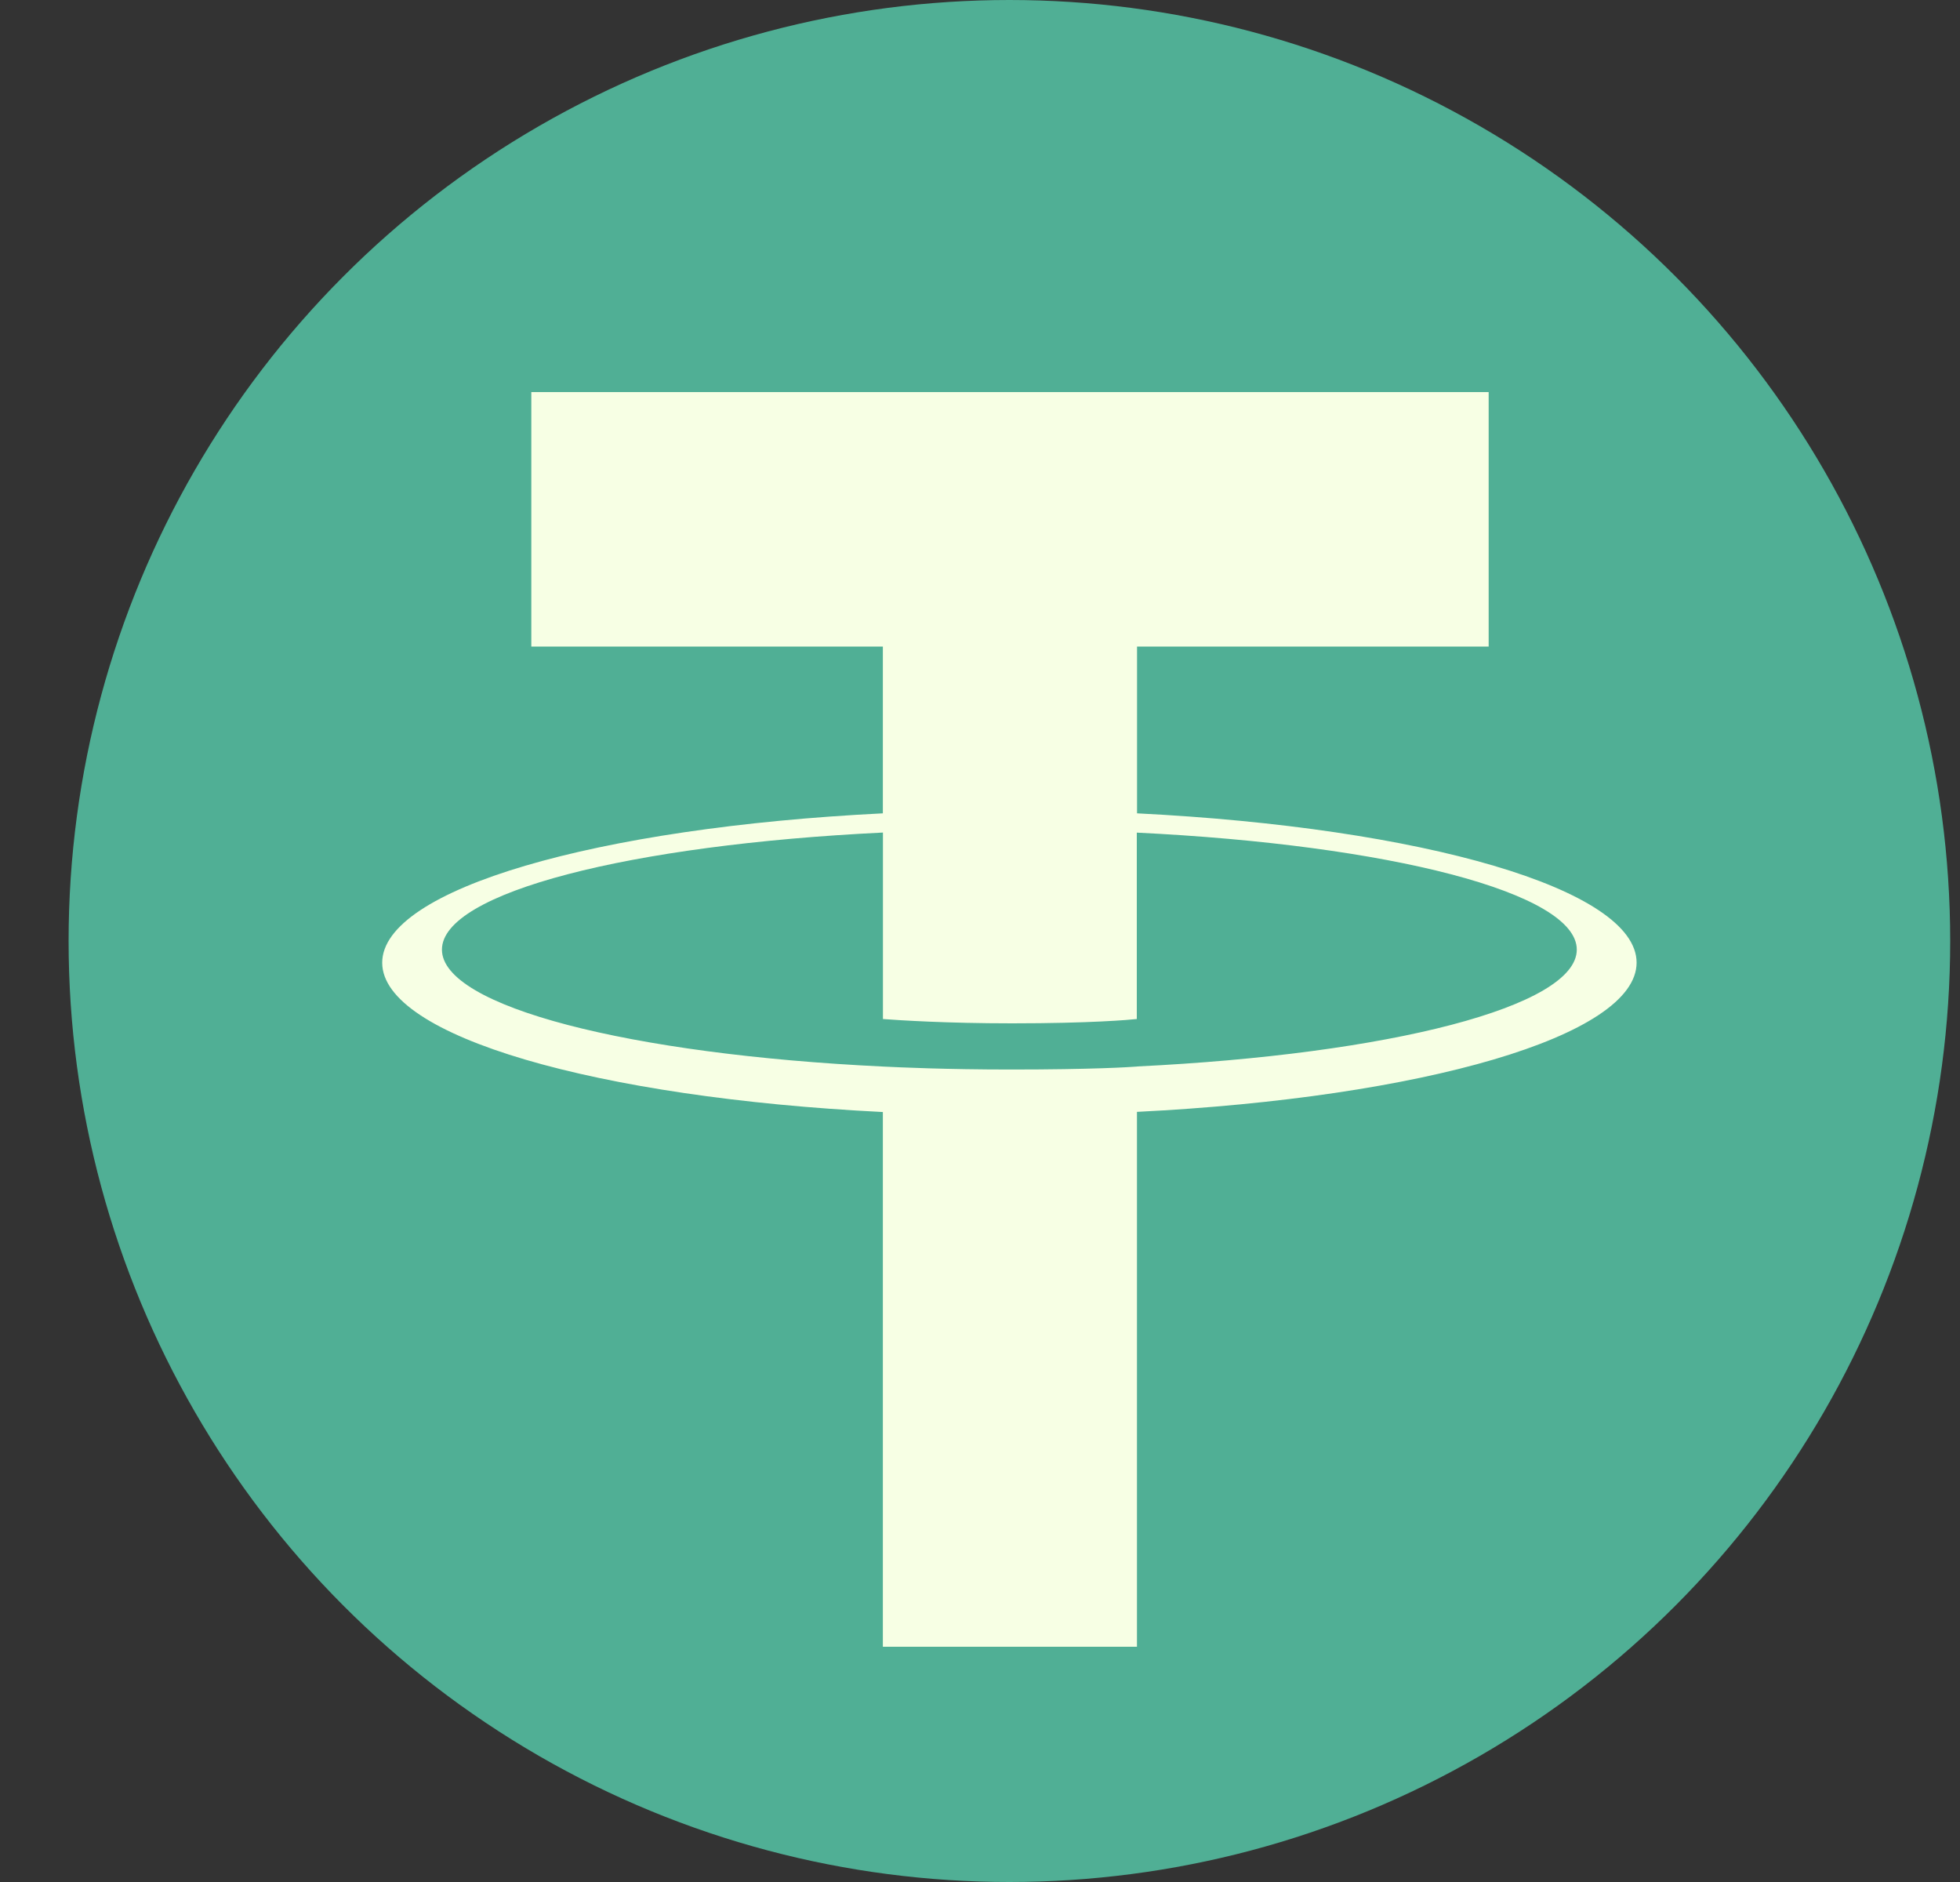
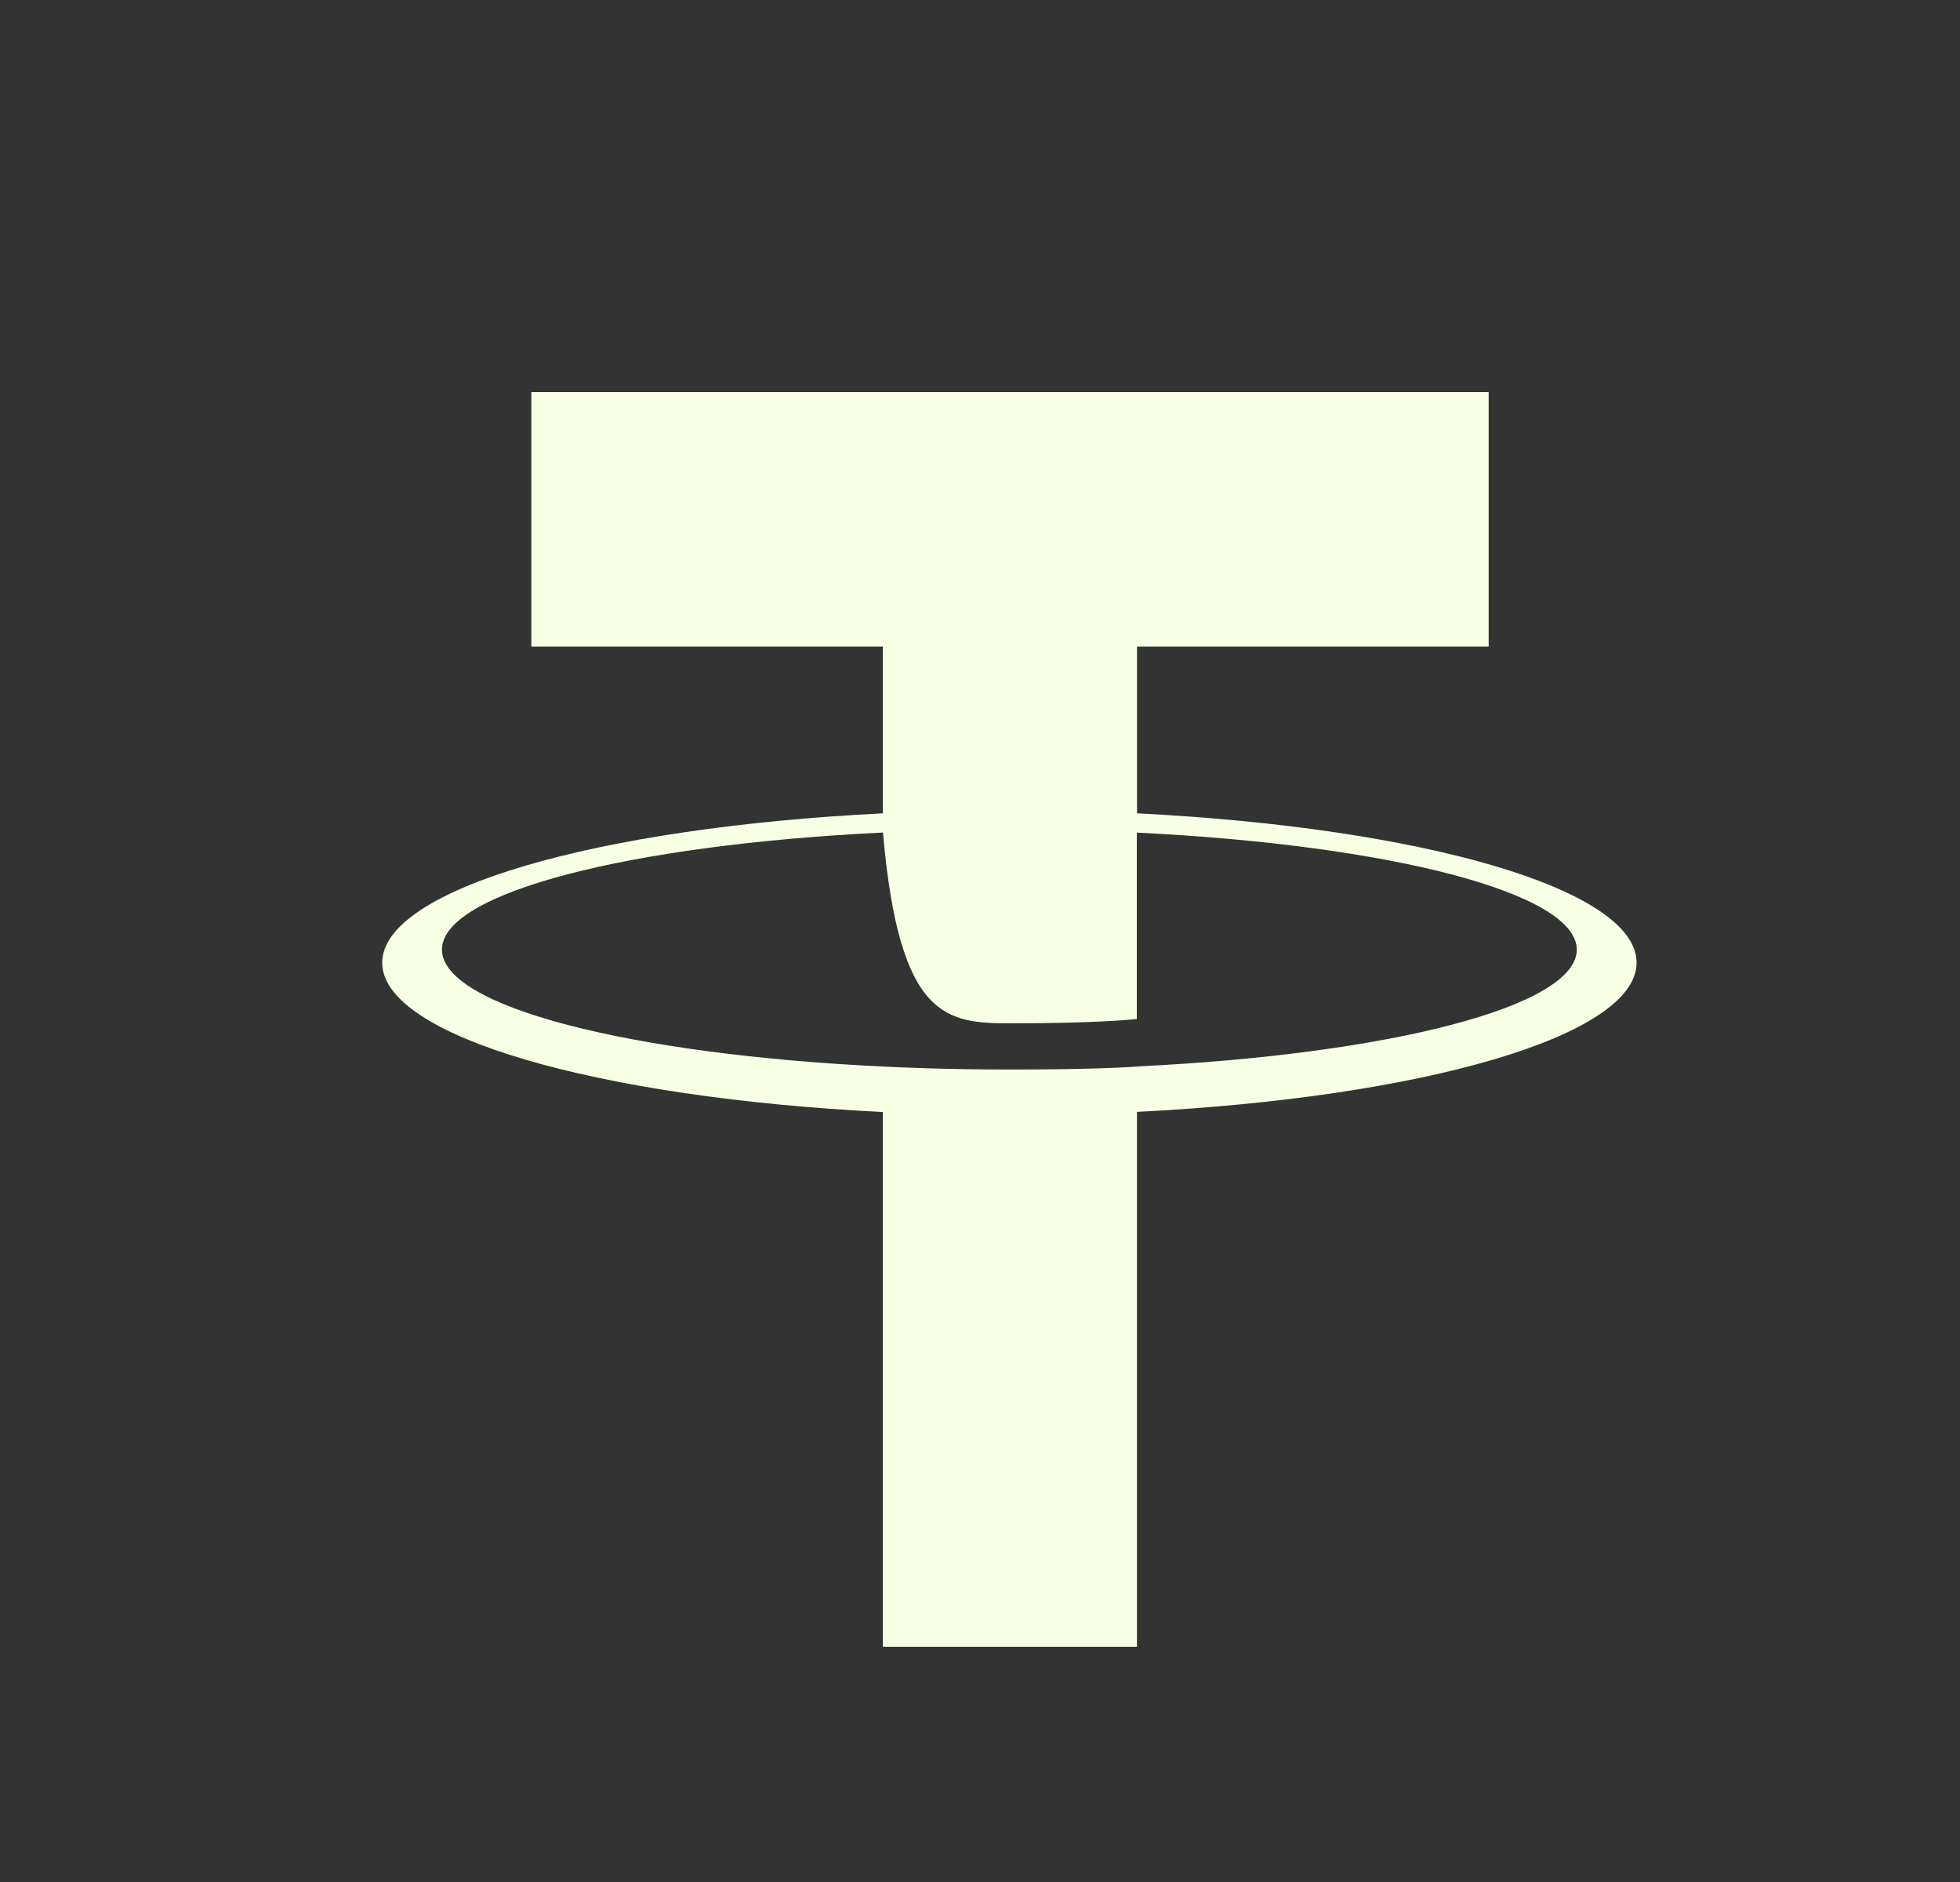
<svg xmlns="http://www.w3.org/2000/svg" width="25" height="24" viewBox="0 0 25 24" fill="none">
  <rect x="0" y="0" width="25" height="24" fill="#333333" stroke="none" />
-   <circle cx="12.875" cy="12" r="12" fill="#50AF95" />
-   <path fill-rule="evenodd" clip-rule="evenodd" d="M14.503 13.601C14.412 13.608 13.942 13.639 12.894 13.639C12.061 13.639 11.469 13.611 11.262 13.601C8.041 13.447 5.637 12.838 5.637 12.11C5.637 11.381 8.041 10.773 11.262 10.617V12.995C11.472 13.011 12.075 13.05 12.909 13.05C13.909 13.05 14.409 13.005 14.5 12.995V10.618C17.713 10.774 20.112 11.383 20.112 12.11C20.112 12.837 17.714 13.445 14.5 13.6L14.503 13.601ZM14.503 10.373V8.245H18.988V5H6.777V8.245H11.261V10.372C7.616 10.553 4.875 11.337 4.875 12.277C4.875 13.216 7.616 13.999 11.261 14.181V21H14.502V14.179C18.139 13.997 20.875 13.214 20.875 12.276C20.875 11.337 18.141 10.554 14.502 10.372L14.503 10.373Z" fill="#F7FFE4" />
+   <path fill-rule="evenodd" clip-rule="evenodd" d="M14.503 13.601C14.412 13.608 13.942 13.639 12.894 13.639C12.061 13.639 11.469 13.611 11.262 13.601C8.041 13.447 5.637 12.838 5.637 12.11C5.637 11.381 8.041 10.773 11.262 10.617C11.472 13.011 12.075 13.05 12.909 13.05C13.909 13.05 14.409 13.005 14.5 12.995V10.618C17.713 10.774 20.112 11.383 20.112 12.11C20.112 12.837 17.714 13.445 14.5 13.6L14.503 13.601ZM14.503 10.373V8.245H18.988V5H6.777V8.245H11.261V10.372C7.616 10.553 4.875 11.337 4.875 12.277C4.875 13.216 7.616 13.999 11.261 14.181V21H14.502V14.179C18.139 13.997 20.875 13.214 20.875 12.276C20.875 11.337 18.141 10.554 14.502 10.372L14.503 10.373Z" fill="#F7FFE4" />
</svg>